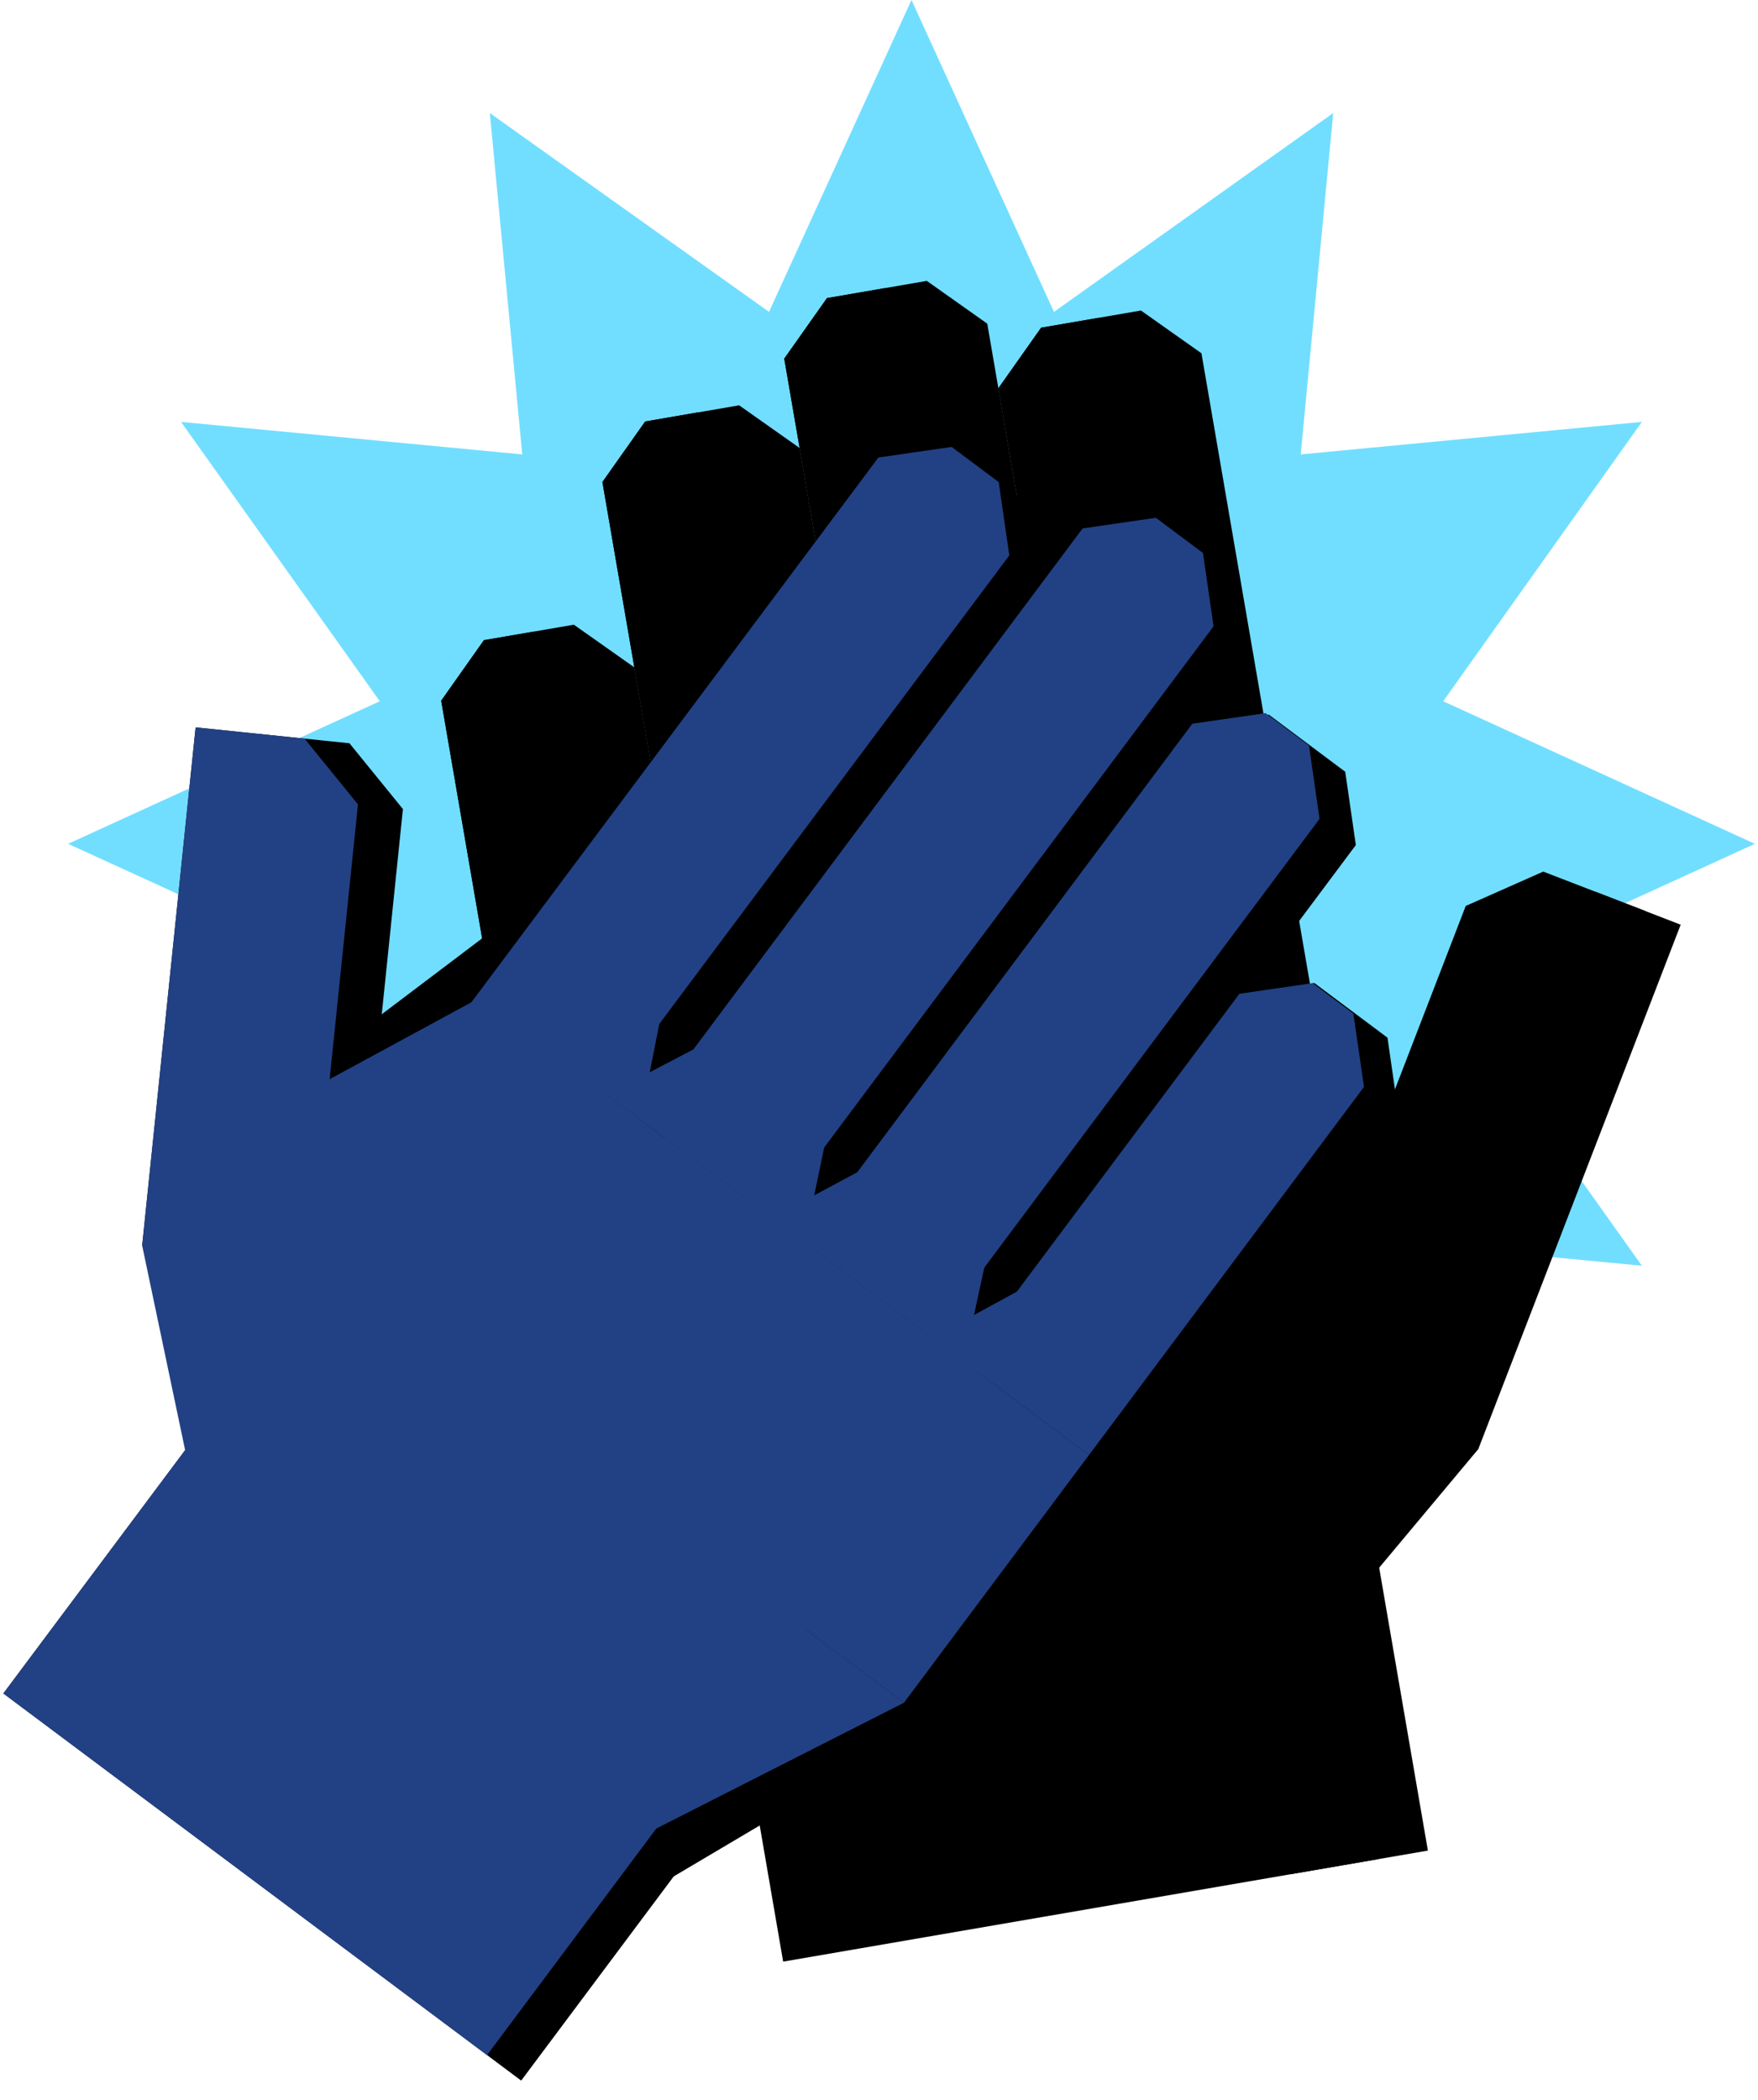
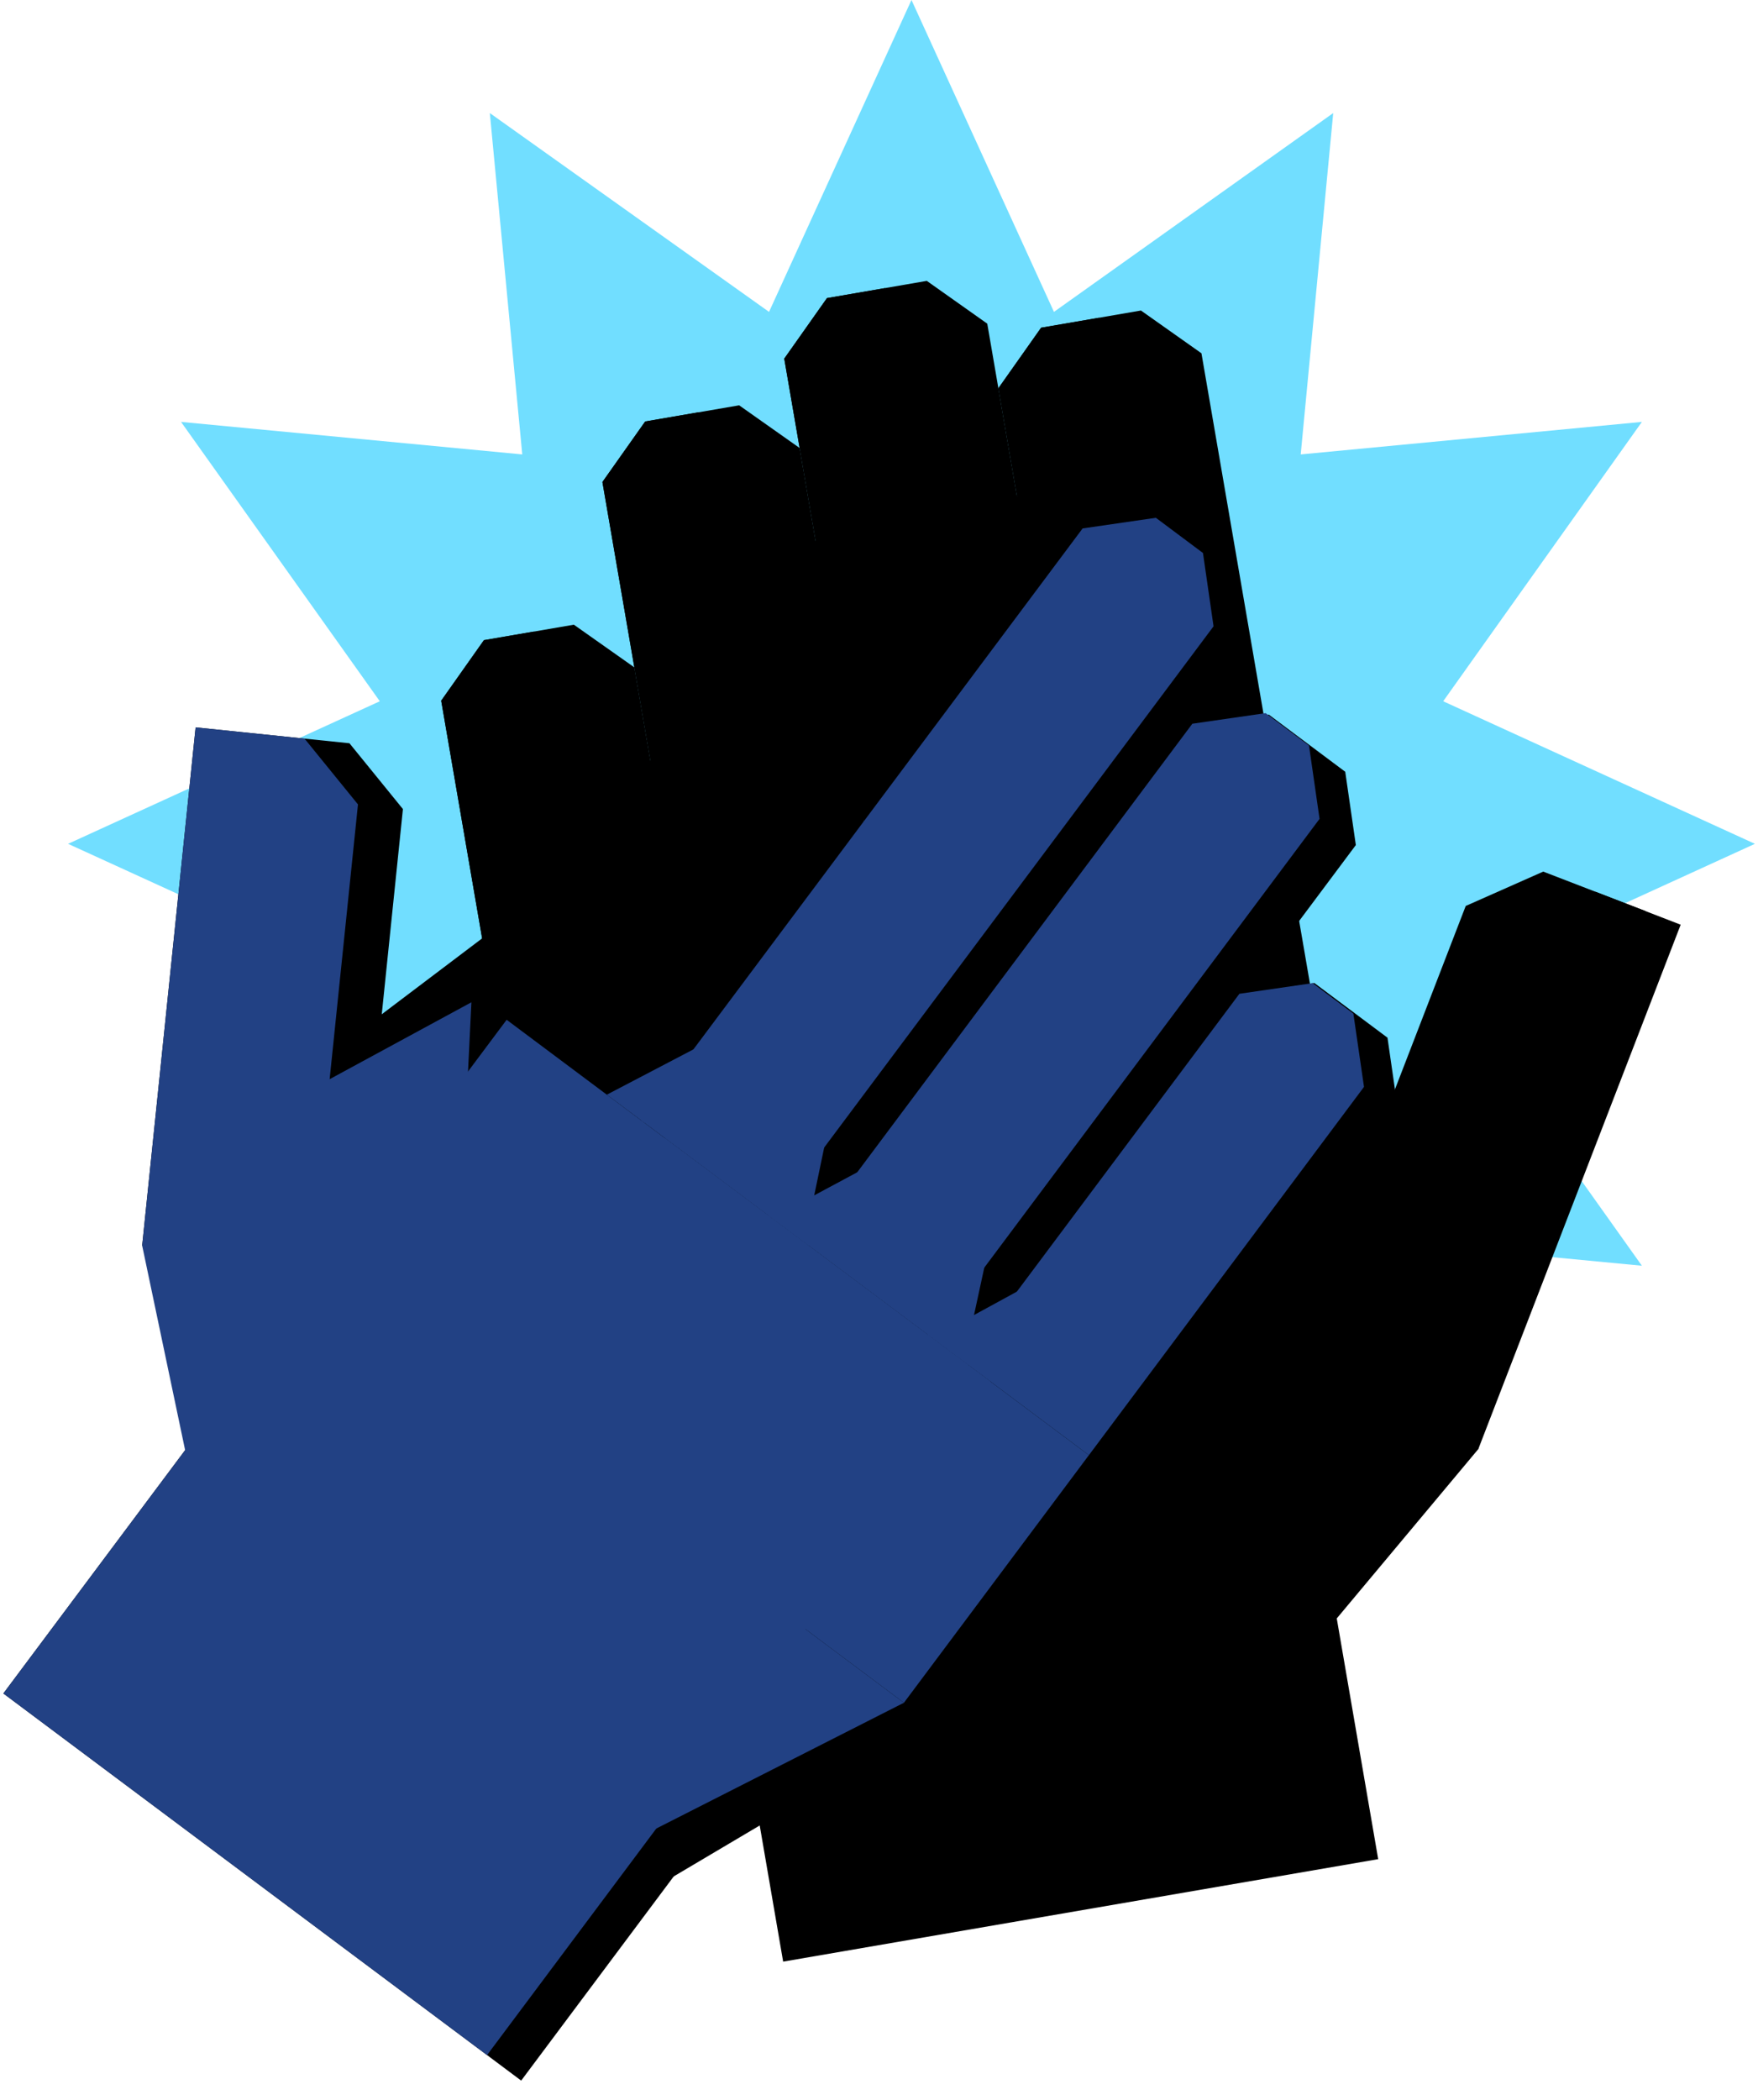
<svg xmlns="http://www.w3.org/2000/svg" width="67px" height="80px" viewBox="0 0 67 80" version="1.1">
  <title>770C6548-D21A-4A76-8310-202790C9E38F</title>
  <desc>Created with sketchtool.</desc>
  <g id="Assets-+-Style" stroke="none" stroke-width="1" fill="none" fill-rule="evenodd">
    <g id="Graphics" transform="translate(-204, -192)">
      <g id="Programs/Coaching" transform="translate(187.597, 182)">
        <g id="Group-11" transform="translate(16.531, 10)">
          <polygon id="Fill-113" fill="#71DEFF" points="49.444 17.311 62.447 16.072 54.874 26.714 66.754 32.145 54.874 37.574 62.447 48.217 49.444 46.977 50.683 59.983 40.04 52.408 34.61 64.288 29.181 52.408 18.54 59.983 19.776 46.977 6.772 48.217 14.347 37.574 2.466 32.145 14.347 26.714 6.772 16.072 19.776 17.311 18.54 4.307 29.181 11.881 34.61 3.48020932e-14 40.04 11.881 50.683 4.307" />
          <polygon id="Fill-114" fill="#000000" points="56.215 55.199 49.445 63.295 44.298 60.716 54.657 46.153" />
          <polygon id="Fill-115" fill="#000000" points="48.465 35.348 53.243 45.23 48.658 48.879" />
-           <polygon id="Fill-116" fill="#000000" points="52.089 57.713 46.915 58.604 49.116 71.387 54.291 70.497" />
          <path d="M52.051,50.565 L44.315,51.897 L37.923,14.79 C38.557,13.889 38.914,13.384 39.551,12.484 L43.355,11.829 C44.254,12.464 44.76,12.821 45.661,13.458 L52.051,50.565 Z" id="Fill-117" fill="#000000" />
          <path d="M50.454,50.84 L44.314,51.898 L37.922,14.789 C38.557,13.888 38.914,13.385 39.55,12.484 L41.758,12.105 C42.657,12.739 43.162,13.097 44.063,13.731 L50.454,50.84 Z" id="Fill-118" fill="#000000" />
          <path d="M56.215,55.195 L50.838,53.119 L57.724,35.281 C58.878,34.77 59.525,34.483 60.68,33.972 L63.925,35.226 L56.215,55.195 Z" id="Fill-119" fill="#000000" />
          <path d="M55.431,53.22 L49.409,50.892 L55.733,34.512 C56.886,34.001 57.533,33.714 58.687,33.203 L62.581,34.705 L55.431,53.22 Z" id="Fill-120" fill="#000000" />
          <path d="M42.274,40.056 L34.538,41.388 L29.761,13.662 C30.398,12.761 30.755,12.257 31.389,11.356 L35.194,10.7 C36.093,11.336 36.599,11.694 37.498,12.33 L42.274,40.056 Z" id="Fill-121" fill="#000000" />
          <path d="M40.677,40.33 L34.537,41.388 L29.761,13.662 C30.397,12.761 30.755,12.256 31.389,11.357 L33.596,10.976 C34.496,11.612 35.001,11.968 35.901,12.604 L40.677,40.33 Z" id="Fill-122" fill="#000000" />
          <path d="M34.537,41.388 L27.021,42.682 L22.831,18.362 C23.467,17.461 23.825,16.957 24.461,16.056 L28.042,15.44 C28.943,16.074 29.446,16.432 30.347,17.066 L34.537,41.388 Z" id="Fill-123" fill="#000000" />
          <path d="M32.985,41.654 L27.021,42.682 L22.831,18.361 C23.468,17.46 23.825,16.957 24.461,16.056 L26.491,15.706 C27.391,16.342 27.896,16.698 28.795,17.334 L32.985,41.654 Z" id="Fill-124" fill="#000000" />
          <path d="M27.021,42.682 L19.66,43.949 L16.687,26.692 C17.322,25.791 17.679,25.288 18.315,24.387 L21.742,23.797 C22.643,24.431 23.149,24.789 24.048,25.423 L27.021,42.682 Z" id="Fill-125" fill="#000000" />
          <path d="M25.502,42.944 L19.659,43.949 L16.687,26.692 C17.321,25.791 17.679,25.288 18.315,24.387 L20.223,24.059 C21.124,24.693 21.628,25.051 22.529,25.685 L25.502,42.944 Z" id="Fill-126" fill="#000000" />
          <polygon id="Fill-127" fill="#000000" points="25.518 42.94 26.567 38.965 27.202 42.651" />
          <polygon id="Fill-128" fill="#000000" points="27.01 42.683 24.689 39.289 25.324 42.973" />
          <polygon id="Fill-129" fill="#000000" points="32.998 41.653 34.083 37.671 34.717 41.357" />
-           <polygon id="Fill-130" fill="#000000" points="34.526 41.39 32.17 38.001 32.804 41.685" />
          <polygon id="Fill-131" fill="#000000" points="40.69 40.328 41.819 36.339 42.455 40.024" />
          <polygon id="Fill-132" fill="#000000" points="42.264 40.057 39.861 36.676 40.495 40.362" />
          <polygon id="Fill-133" fill="#000000" points="48.459 39.264 53.468 46.547 48.784 59.503 44.023 49.13" />
          <polygon id="Fill-134" fill="#000000" points="55.431 53.22 49.892 60.094 48.361 51.199 53.96 49.398" />
          <polygon id="Fill-135" fill="#000000" points="24.282 43.154 46.96 39.248 52.397 70.823 29.719 74.727" />
          <polygon id="Fill-136" fill="#000000" points="41.545 52.131 21.659 55.556 19.659 43.949 39.545 40.525" />
          <polygon id="Fill-137" fill="#000000" points="21.659 55.556 27.863 54.487 30.025 67.037" />
          <path d="M23.997,72.399 C24.552,72.065 37.322,64.515 37.322,64.515 L30.439,56.408 L20.111,65.625 L23.997,72.399 Z" id="Fill-138" fill="#000000" />
          <polygon id="Fill-139" fill="#000000" points="22.761 32.335 10.867 41.324 16.446 44.305" />
          <polygon id="Fill-140" fill="#000000" points="10.027 51.096 29.762 65.844 19.735 79.259 0 64.511" />
          <path d="M10.776,47.591 L17.065,52.292 L39.608,22.131 C39.449,21.041 39.361,20.429 39.204,19.339 L36.112,17.027 C35.021,17.184 34.41,17.273 33.319,17.43 L10.776,47.591 Z" id="Fill-141" fill="#000000" />
-           <path d="M10.806,47.59 L15.797,51.32 L38.338,21.158 C38.181,20.067 38.093,19.456 37.934,18.365 L36.14,17.025 C35.05,17.182 34.44,17.27 33.349,17.429 L10.806,47.59 Z" id="Fill-142" fill="#224184" />
          <path d="M5.29,47.45 L13.426,48.289 L15.228,30.821 C14.433,29.842 13.987,29.292 13.19,28.314 L7.327,27.709 L5.29,47.45 Z" id="Fill-143" fill="#000000" />
          <path d="M5.29,47.45 L11.713,48.112 L13.515,30.644 C12.719,29.665 12.272,29.116 11.478,28.137 L7.327,27.709 L5.29,47.45 Z" id="Fill-144" fill="#224184" />
          <path d="M24.333,42.661 L30.622,47.362 L47.466,24.825 C47.307,23.734 47.218,23.123 47.061,22.032 L43.969,19.72 C42.879,19.879 42.267,19.968 41.177,20.126 L24.333,42.661 Z" id="Fill-145" fill="#000000" />
          <path d="M24.289,42.665 L29.278,46.396 L46.122,23.859 C45.963,22.768 45.877,22.157 45.719,21.066 L43.924,19.725 C42.834,19.882 42.224,19.971 41.132,20.13 L24.289,42.665 Z" id="Fill-146" fill="#224184" />
          <path d="M30.662,47.394 L36.771,51.961 L51.545,32.192 C51.386,31.102 51.297,30.49 51.141,29.4 L48.229,27.223 C47.138,27.382 46.527,27.47 45.436,27.628 L30.662,47.394 Z" id="Fill-147" fill="#000000" />
          <path d="M30.54,47.337 L35.388,50.961 L50.162,31.194 C50.004,30.102 49.915,29.49 49.76,28.4 L48.107,27.166 C47.016,27.323 46.405,27.413 45.314,27.57 L30.54,47.337 Z" id="Fill-148" fill="#224184" />
          <path d="M36.688,51.878 L42.672,56.349 L53.155,42.324 C52.997,41.232 52.908,40.62 52.751,39.53 L49.965,37.448 C48.874,37.605 48.263,37.694 47.172,37.851 L36.688,51.878 Z" id="Fill-149" fill="#000000" />
          <path d="M36.623,51.884 L41.372,55.433 L51.856,41.404 C51.697,40.314 51.608,39.702 51.451,38.612 L49.9,37.452 C48.81,37.611 48.198,37.698 47.108,37.857 L36.623,51.884 Z" id="Fill-150" fill="#224184" />
          <polygon id="Fill-151" fill="#224184" points="36.608 51.874 37.478 47.855 35.24 50.851" />
          <polygon id="Fill-152" fill="#224184" points="35.396 50.966 39.006 48.997 36.767 51.991" />
          <polygon id="Fill-153" fill="#224184" points="30.53 47.33 31.371 43.289 29.133 46.284" />
          <polygon id="Fill-154" fill="#224184" points="29.287 46.402 32.926 44.452 30.688 47.447" />
-           <polygon id="Fill-155" fill="#224184" points="24.277 42.656 25.081 38.588 22.843 41.586" />
          <polygon id="Fill-156" fill="#224184" points="22.999 41.701 26.675 39.779 24.436 42.775" />
          <polygon id="Fill-157" fill="#224184" points="17.838 38.181 10.069 42.394 8.361 56.065 17.311 48.986" />
          <polygon id="Fill-158" fill="#224184" points="5.29 47.45 7.105 56.087 12.506 48.861 8.337 44.713" />
          <polygon id="Fill-159" fill="#224184" points="37.614 52.624 19.181 38.848 0 64.512 18.434 78.288" />
          <polygon id="Fill-160" fill="#224184" points="18.157 52.785 34.322 64.865 41.371 55.433 25.207 43.351" />
          <polygon id="Fill-161" fill="#224184" points="34.322 64.865 29.279 61.096 21.653 71.297" />
        </g>
      </g>
    </g>
  </g>
</svg>